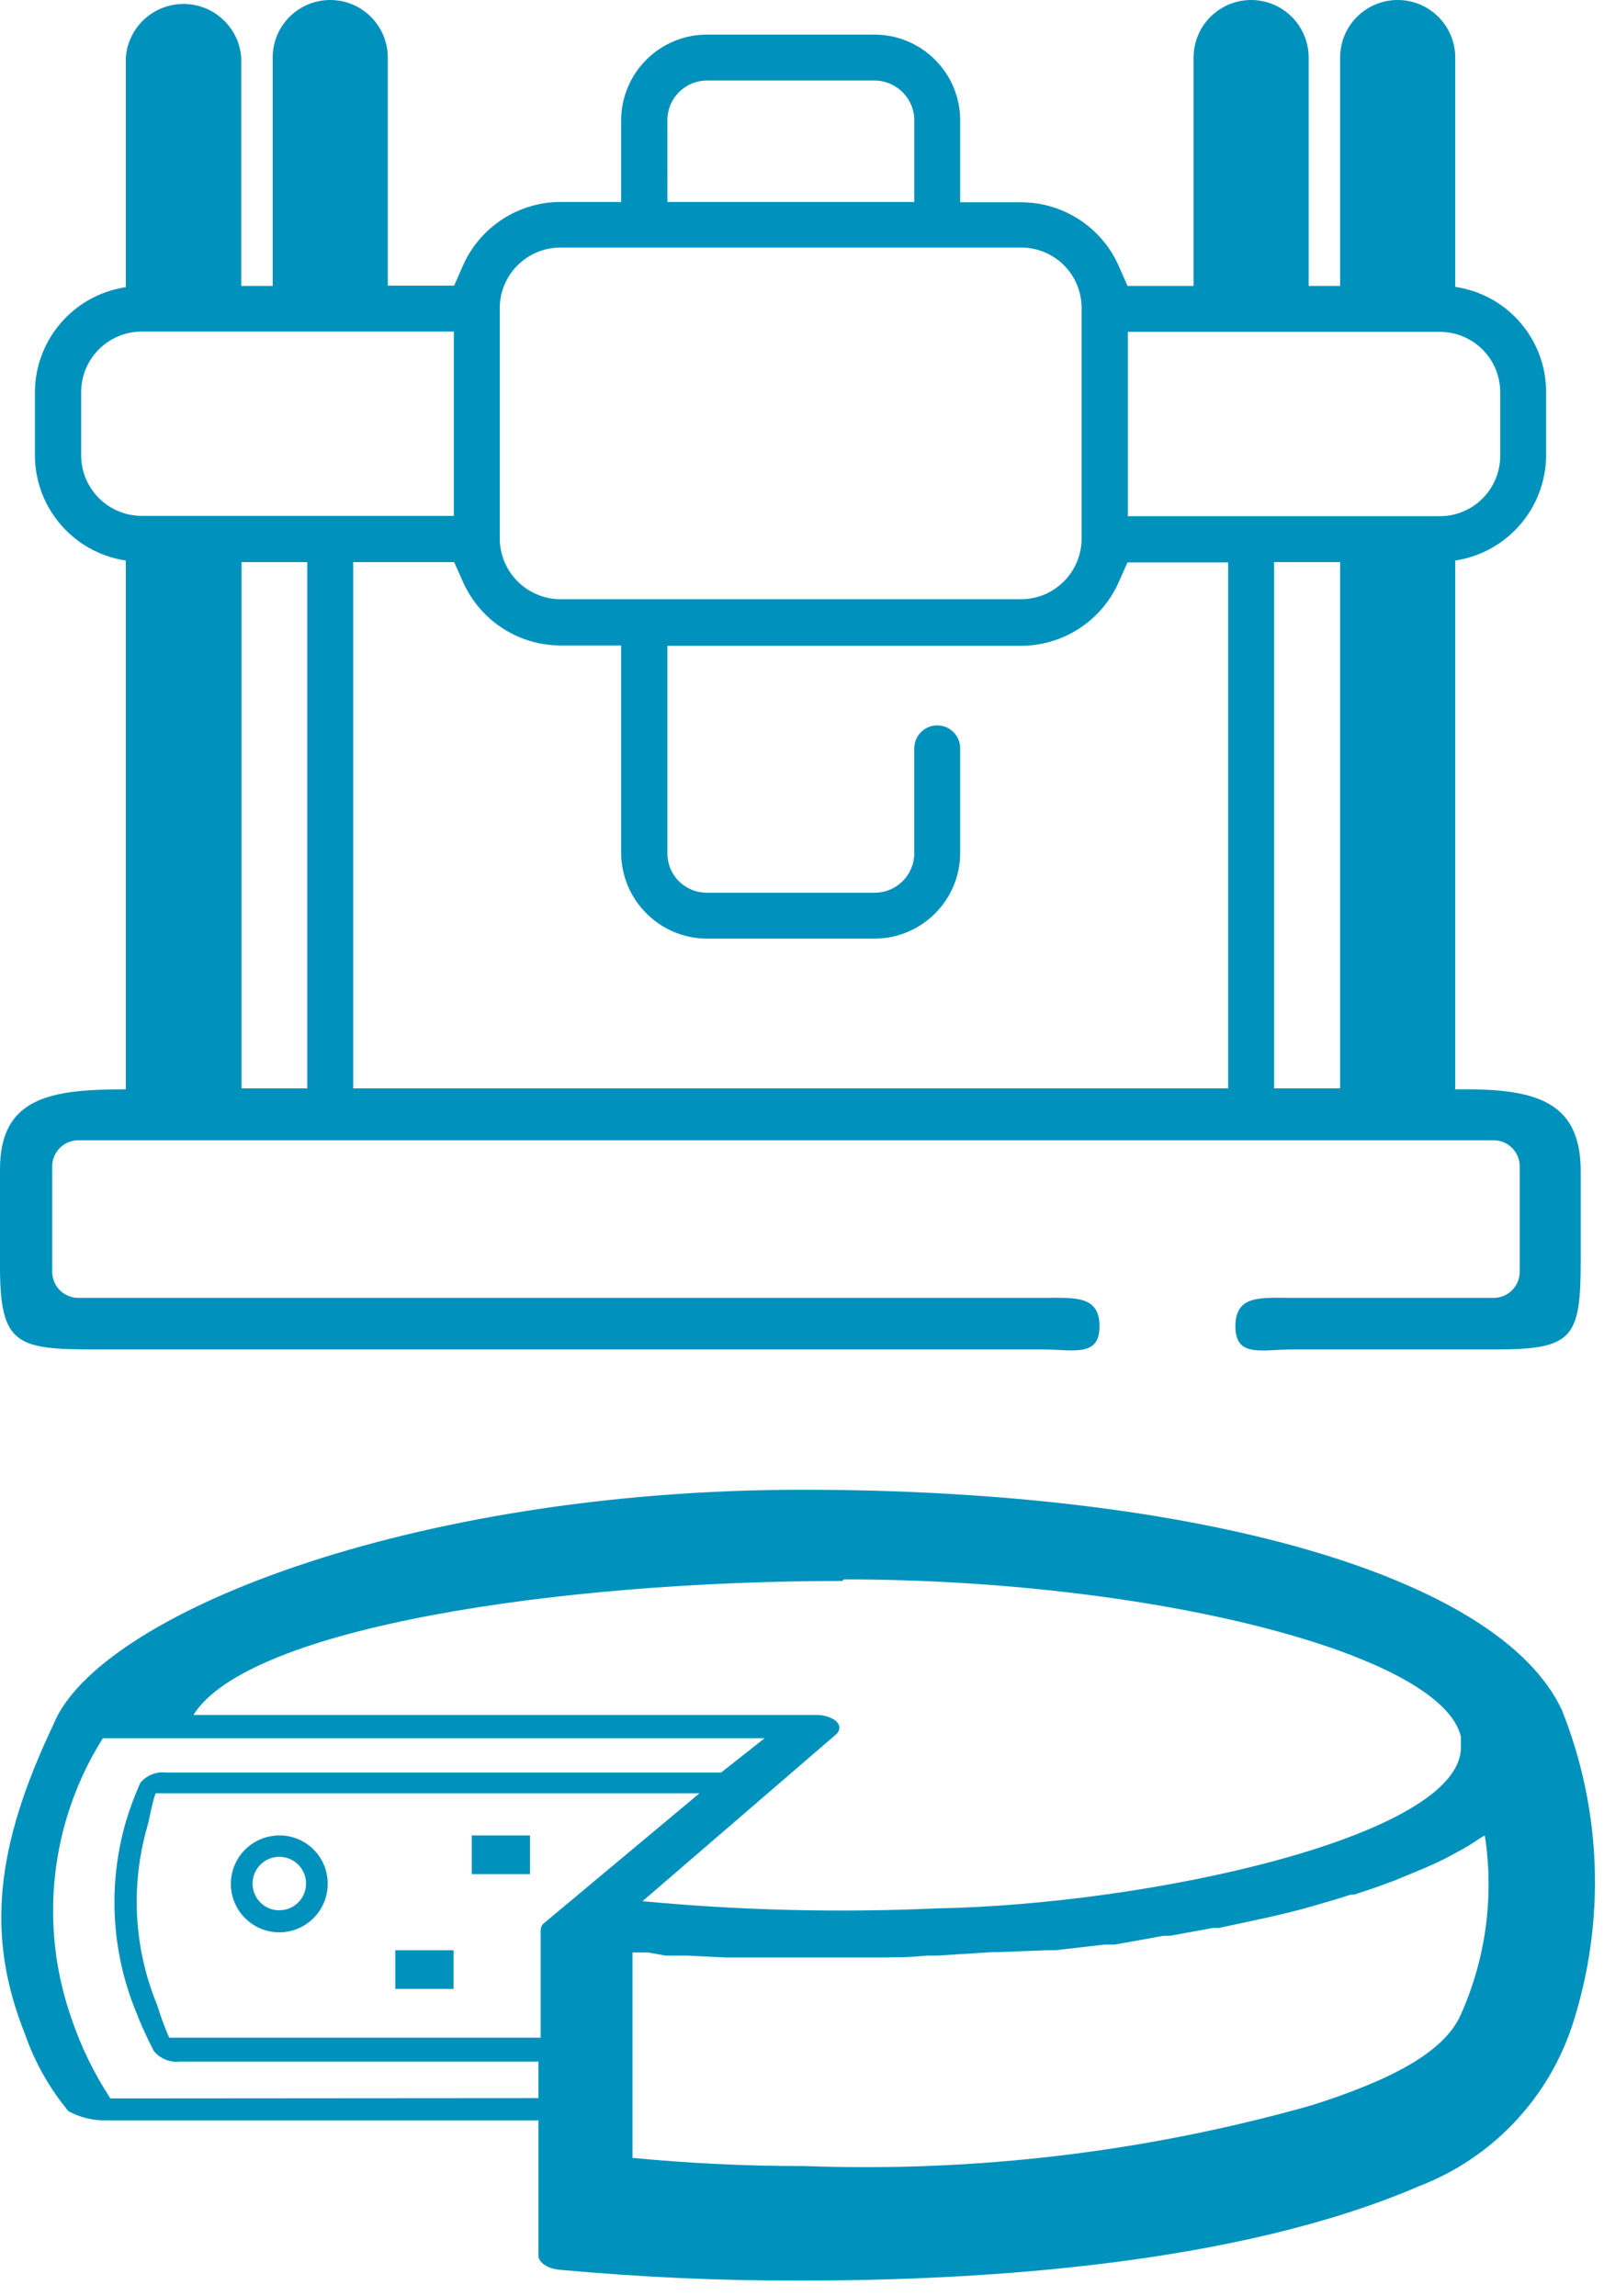
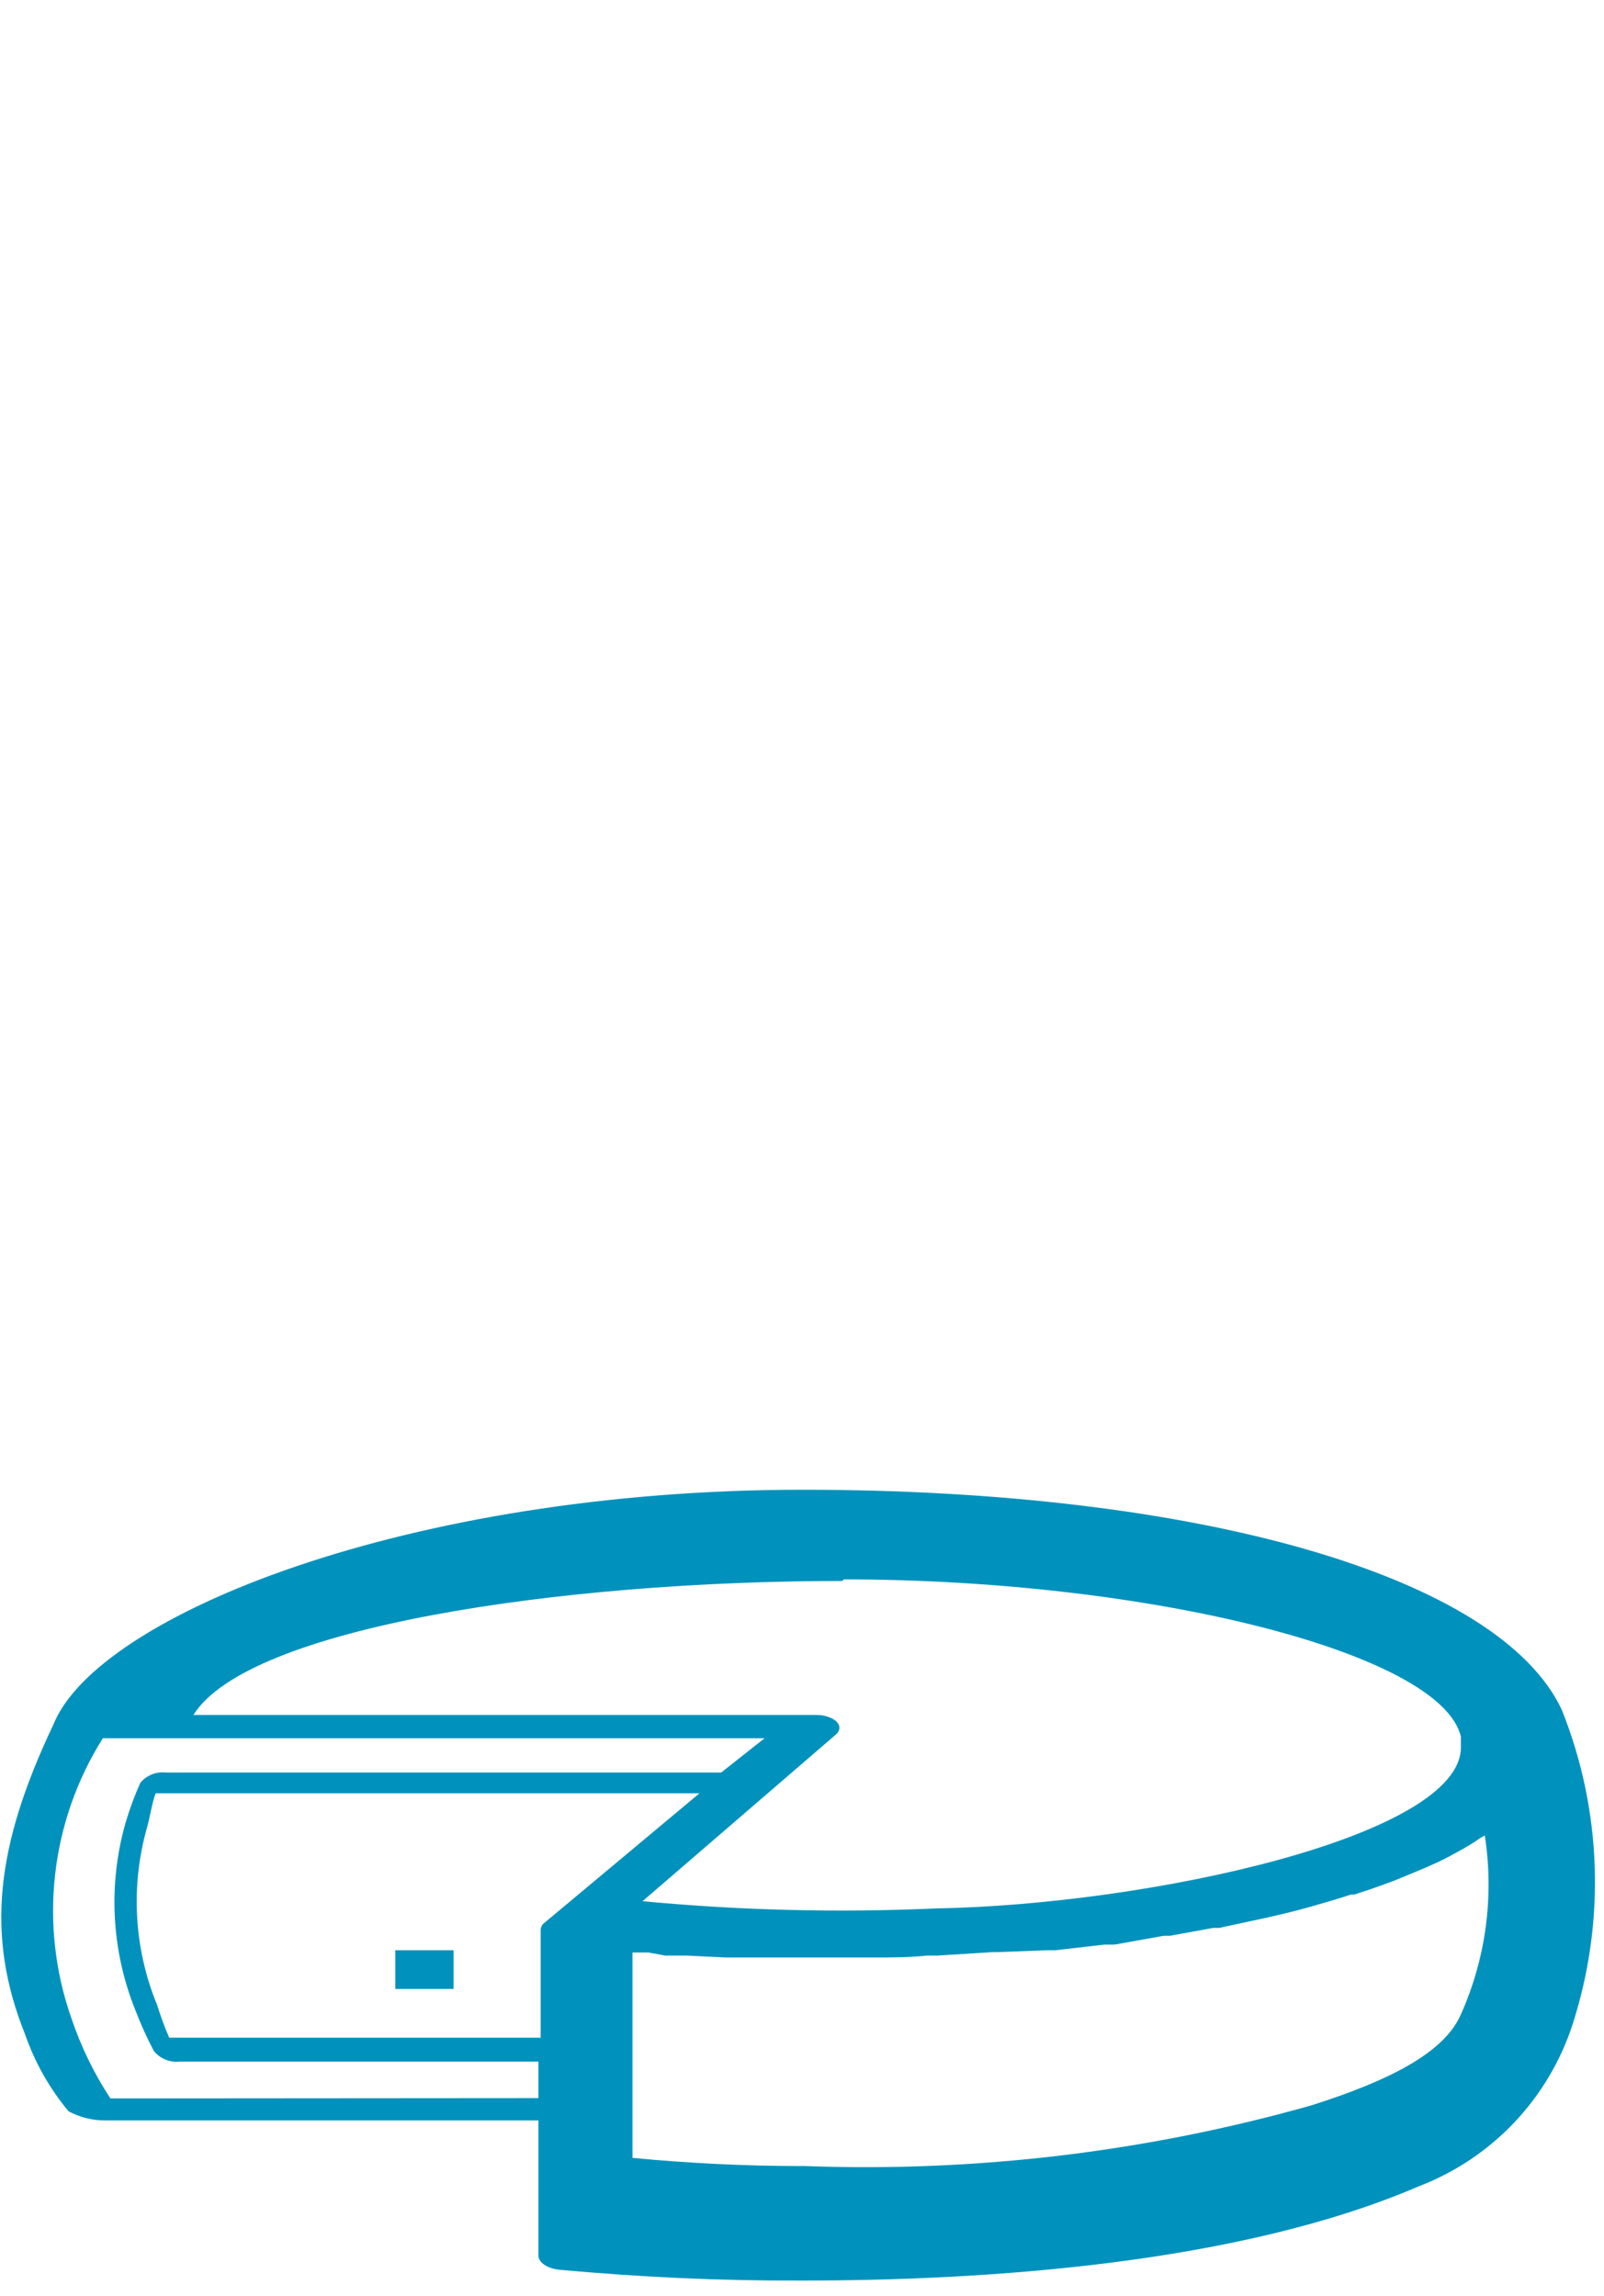
<svg xmlns="http://www.w3.org/2000/svg" height="73" viewBox="0 0 51 73" width="51">
  <g fill="#0092bc">
    <path d="m2.18 67.12c.36.192.762.292 1.17.29h13.77v4.3c0 .22.3.42.7.45 2.52.23 5.07.35 7.62.34h.1c5.76 0 13.83-.52 19.58-3 2.318-.89 4.111-2.779 4.88-5.14 1.056-3.271.936-6.808-.34-10-2-4.27-11.59-7-24.14-7s-22.43 4-23.82 7.46c-1.83 3.85-2.17 6.7-.9 9.86.31.89.777 1.716 1.38 2.44zm1.33-.41c-.521-.793-.937-1.65-1.24-2.55-1.041-2.964-.673-6.241 1-8.9h21.04l-1.38 1.09h-17.65c-.312-.037-.621.087-.82.33-.18.403-.333.817-.46 1.24-.571 1.978-.462 4.091.31 6 .168.437.362.865.58 1.28.195.243.5.371.81.34h11.42v1.16zm13.75-5.54c-.038.05-.062.108-.07.17v3.44h-11.81c-.146-.336-.273-.68-.38-1.03-.743-1.8-.855-3.798-.32-5.67.08-.27.16-.8.27-1.07h17.29zm3.9 1h.69l1.23.06h.62 1.84 1.85.33c.62 0 1.17 0 1.74-.06h.34l1.74-.11h.13l1.61-.06h.27l1.57-.18h.32l1.56-.28h.2l1.37-.25h.19l1.35-.29.27-.06c.44-.1.85-.2 1.24-.31l.21-.06c.39-.11.76-.22 1.12-.34h.11c.37-.12.73-.24 1.07-.37l.22-.08.94-.39.18-.08c.294-.127.582-.271.86-.43.256-.134.503-.284.74-.45l.14-.08c.3 1.93.036 3.906-.76 5.69-.54 1.24-2.33 2.12-4.75 2.89-5.236 1.48-10.672 2.131-16.11 1.93h-.1c-1.81 0-3.61-.09-5.38-.26v-6.53h.5m6.22-11.86c9.72 0 19 2.34 19.62 5v.34c0 2.82-9.88 5-16.69 5.12-3.112.14-6.229.063-9.33-.23l6.15-5.3c.21-.19.11-.43-.22-.55-.128-.049-.263-.073-.4-.07h-19.81c1.74-2.79 11.67-4.26 20.63-4.26z" />
-     <path d="m8.89 58.35c-.625-.004-1.19.37-1.431.946-.241.576-.11 1.241.332 1.683.442.442 1.107.573 1.683.332.576-.241.95-.806.946-1.431 0-.845-.685-1.53-1.53-1.53zm0 2.38c-.345.004-.658-.2-.792-.518s-.064-.685.178-.93.609-.32.928-.189c.319.131.527.442.527.786 0.0.466-.374.845-.84.85z" />
    <path d="m12.57 62h1.85v1.23h-1.85z" />
-     <path d="m15 58.35h1.85v1.23h-1.85z" />
-     <path d="m46.27 34.63v-16.81c1.657-.251 2.884-1.674 2.89-3.35v-2c.003-1.68-1.228-3.107-2.89-3.35v-7.29c0-1.011-.819-1.83-1.83-1.83s-1.83.819-1.83 1.83v7.26h-1v-7.26c0-.654-.349-1.258-.915-1.585s-1.264-.327-1.83 0-.915.931-.915 1.585v7.26h-2.1l-.29-.66c-.55-1.218-1.763-2.001-3.1-2h-1.93v-2.6c0-1.508-1.222-2.73-2.73-2.73h-5.32c-1.508 0-2.73 1.222-2.73 2.73v2.59h-1.93c-1.333.003-2.541.785-3.09 2l-.29.66h-2.11v-7.25c0-1.011-.819-1.83-1.83-1.83-1.011 0-1.83.819-1.83 1.83v7.26h-1v-7.26c-.071-.961-.871-1.704-1.835-1.704s-1.764.743-1.835 1.704v7.3c-1.66.247-2.889 1.672-2.89 3.35v2c.006 1.674 1.234 3.093 2.89 3.34v16.81c-2.35 0-4 .23-4 2.54v3.09c0 2.48.52 2.64 3 2.64h30.13c1 0 1.83.26 1.83-.74s-.82-.9-1.83-.9h-30.64c-.458 0-.83-.372-.83-.83v-3.35c0-.458.372-.83.83-.83h45c.458 0 .83.372.83.83v3.35c0 .458-.372.83-.83.83h-6.38c-1 0-1.83-.11-1.83.9s.82.74 1.83.74h6.42c2.48 0 2.73-.35 2.73-2.83v-2.84c0-2.31-1.56-2.63-3.99-2.6zm-10.41-19.33v-4.75h9.91c.513-.003 1.005.2 1.368.562s.565.855.562 1.368v2c.003.513-.2 1.005-.562 1.368s-.855.565-1.368.562h-9.91zm-14.64-10v-1.47c-.003-.336.129-.659.366-.897.237-.238.559-.373.895-.373h5.32c.701 0 1.27.569 1.27 1.27v2.59h-7.85zm-5.33 4.5c0-1.066.864-1.93 1.93-1.93h14.64c.513-.003 1.005.2 1.368.562s.565.855.562 1.368v7.32c0 1.066-.864 1.93-1.93 1.93h-14.64c-1.064-.005-1.925-.866-1.93-1.93zm-13.31 4.67v-2c0-1.066.864-1.93 1.93-1.93h9.92v5.86h-9.92c-1.066 0-1.93-.864-1.93-1.93zm7.19 4.53v15.6h-2.09v-16.73h2.09zm29.28 0v15.6h-27.82v-16.73h3.21l.29.65c.549 1.215 1.757 1.997 3.09 2h1.93v6.59c.005 1.505 1.225 2.725 2.73 2.73h5.32c1.508 0 2.73-1.222 2.73-2.73v-3.32c0-.403-.327-.73-.73-.73s-.73.327-.73.73v3.33c0.0.336-.134.658-.373.895-.238.237-.562.368-.897.365h-5.32c-.335.003-.657-.129-.894-.366s-.369-.559-.366-.894v-6.59h11.24c1.337.001 2.55-.782 3.1-2l.29-.65h3.2zm2.56 15.6h-1.1v-16.73h2.1v16.73z" />
  </g>
</svg>